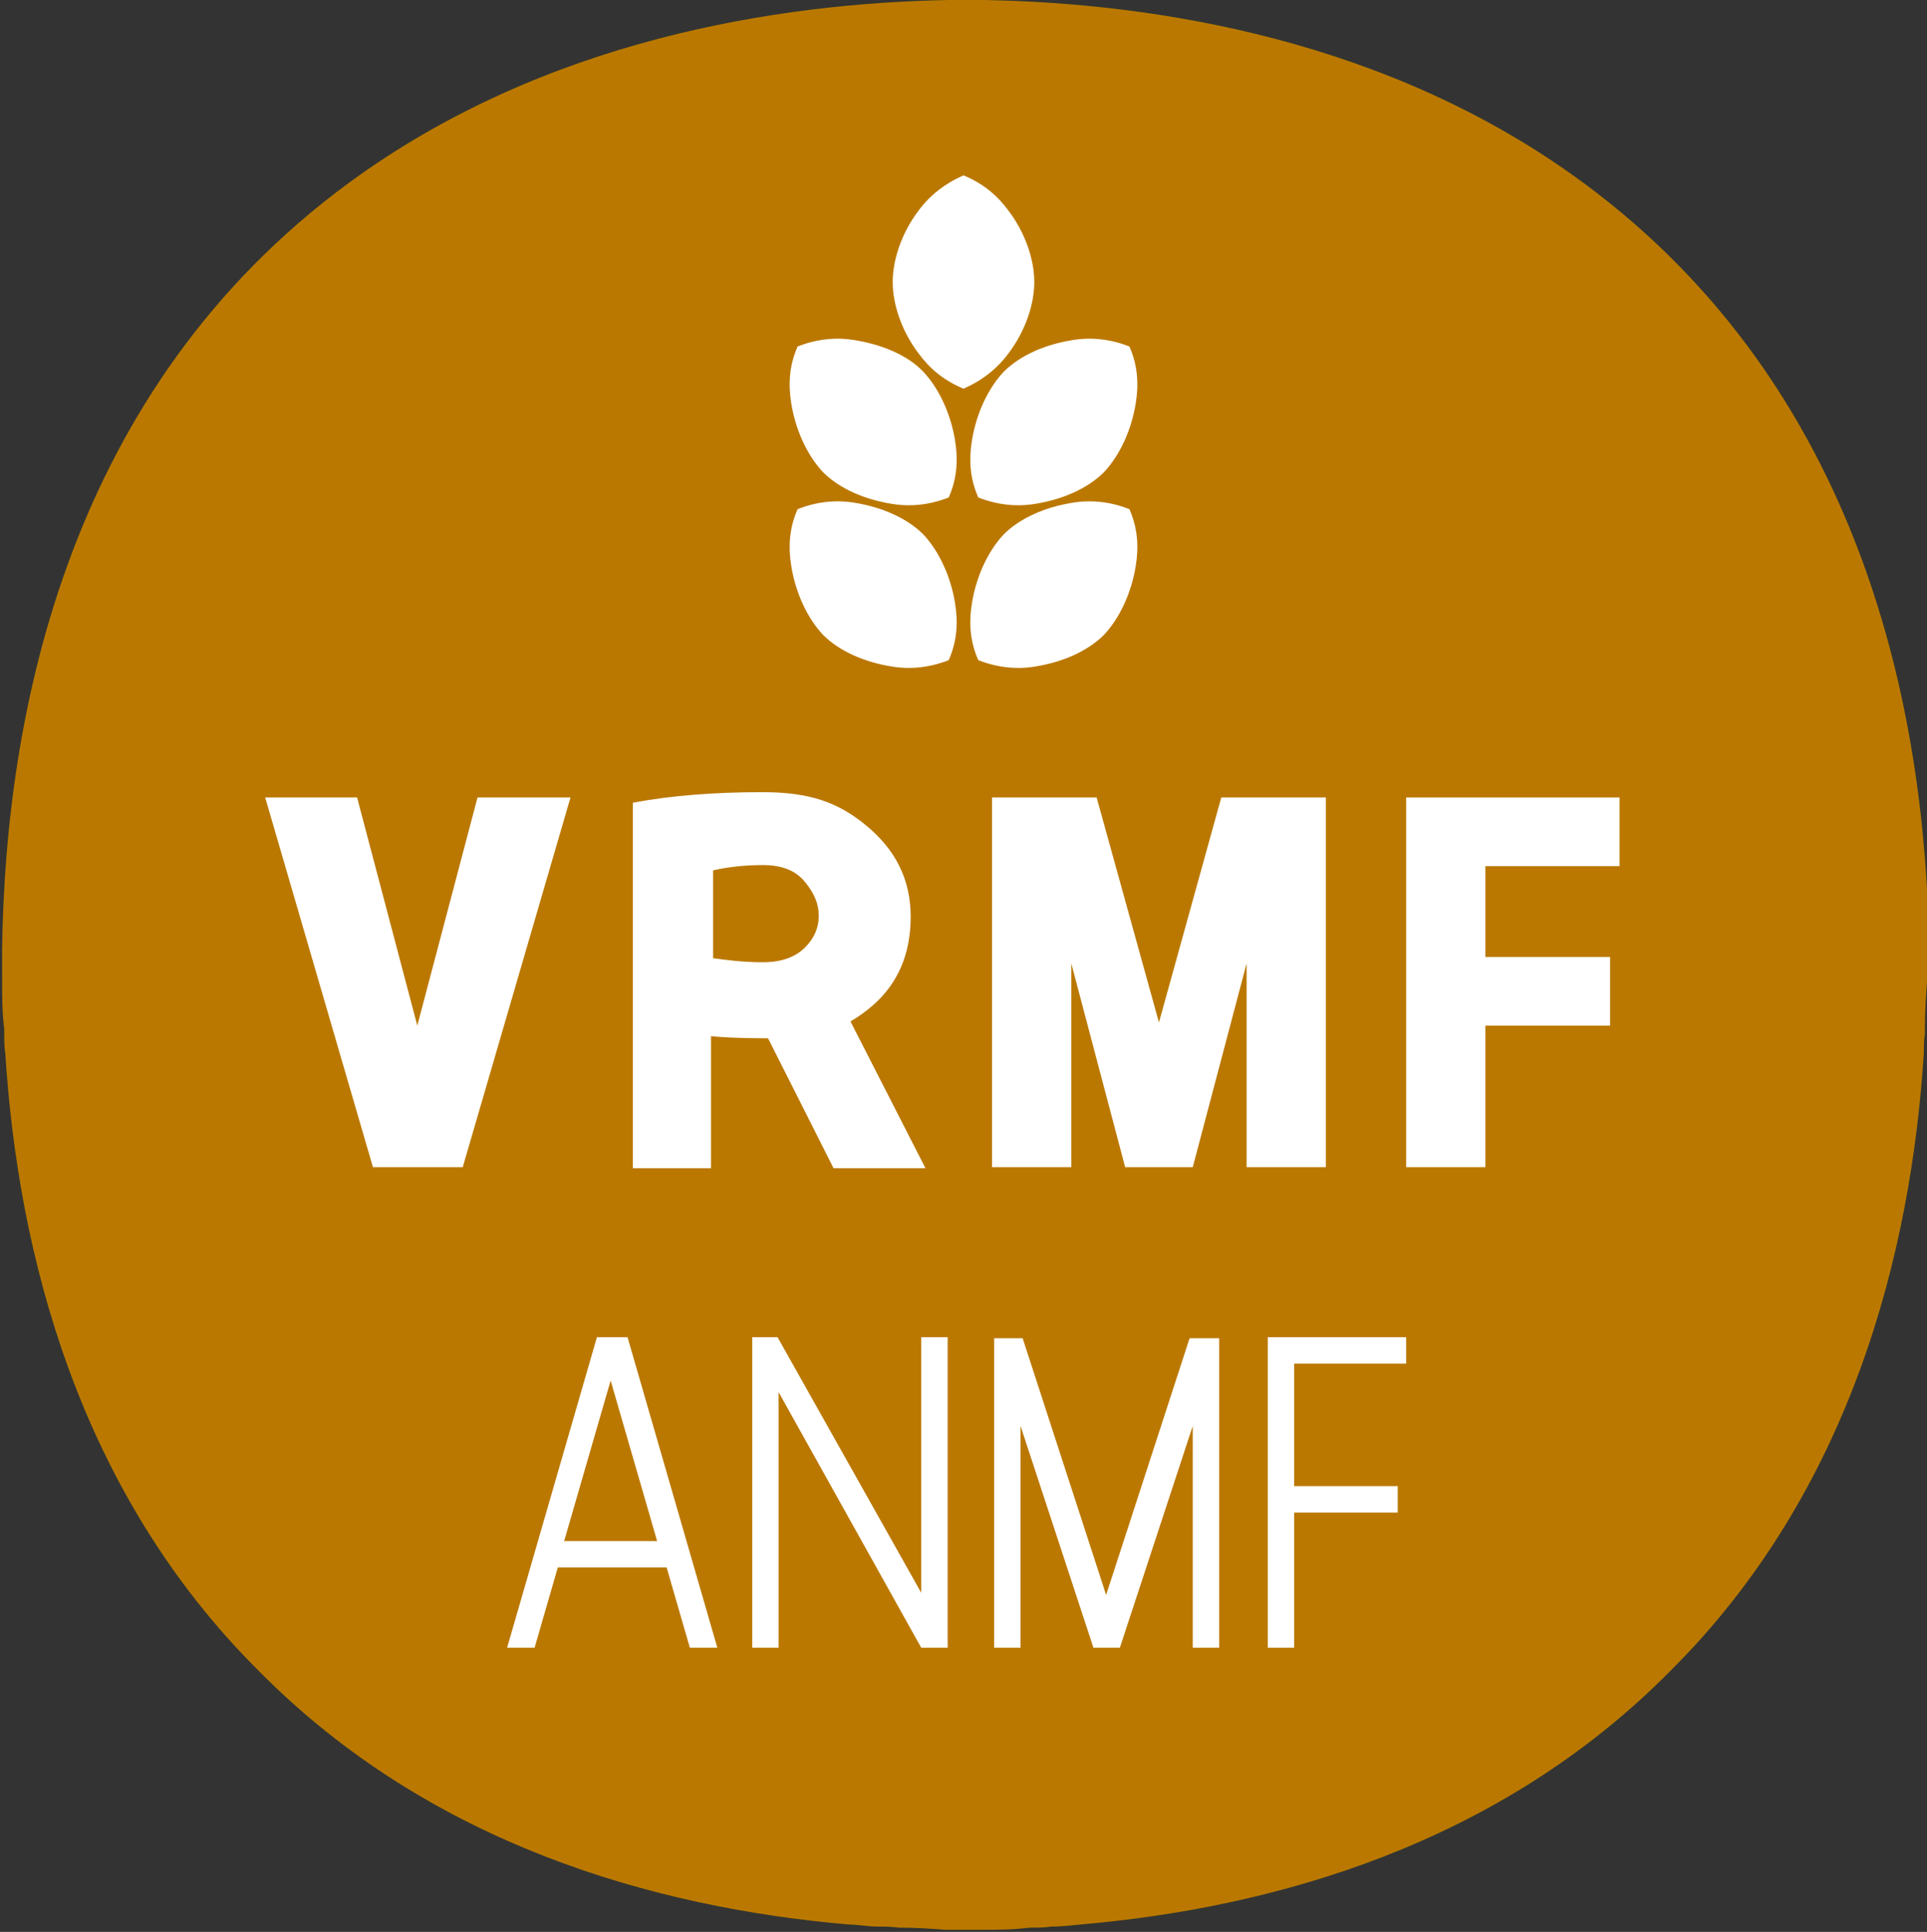
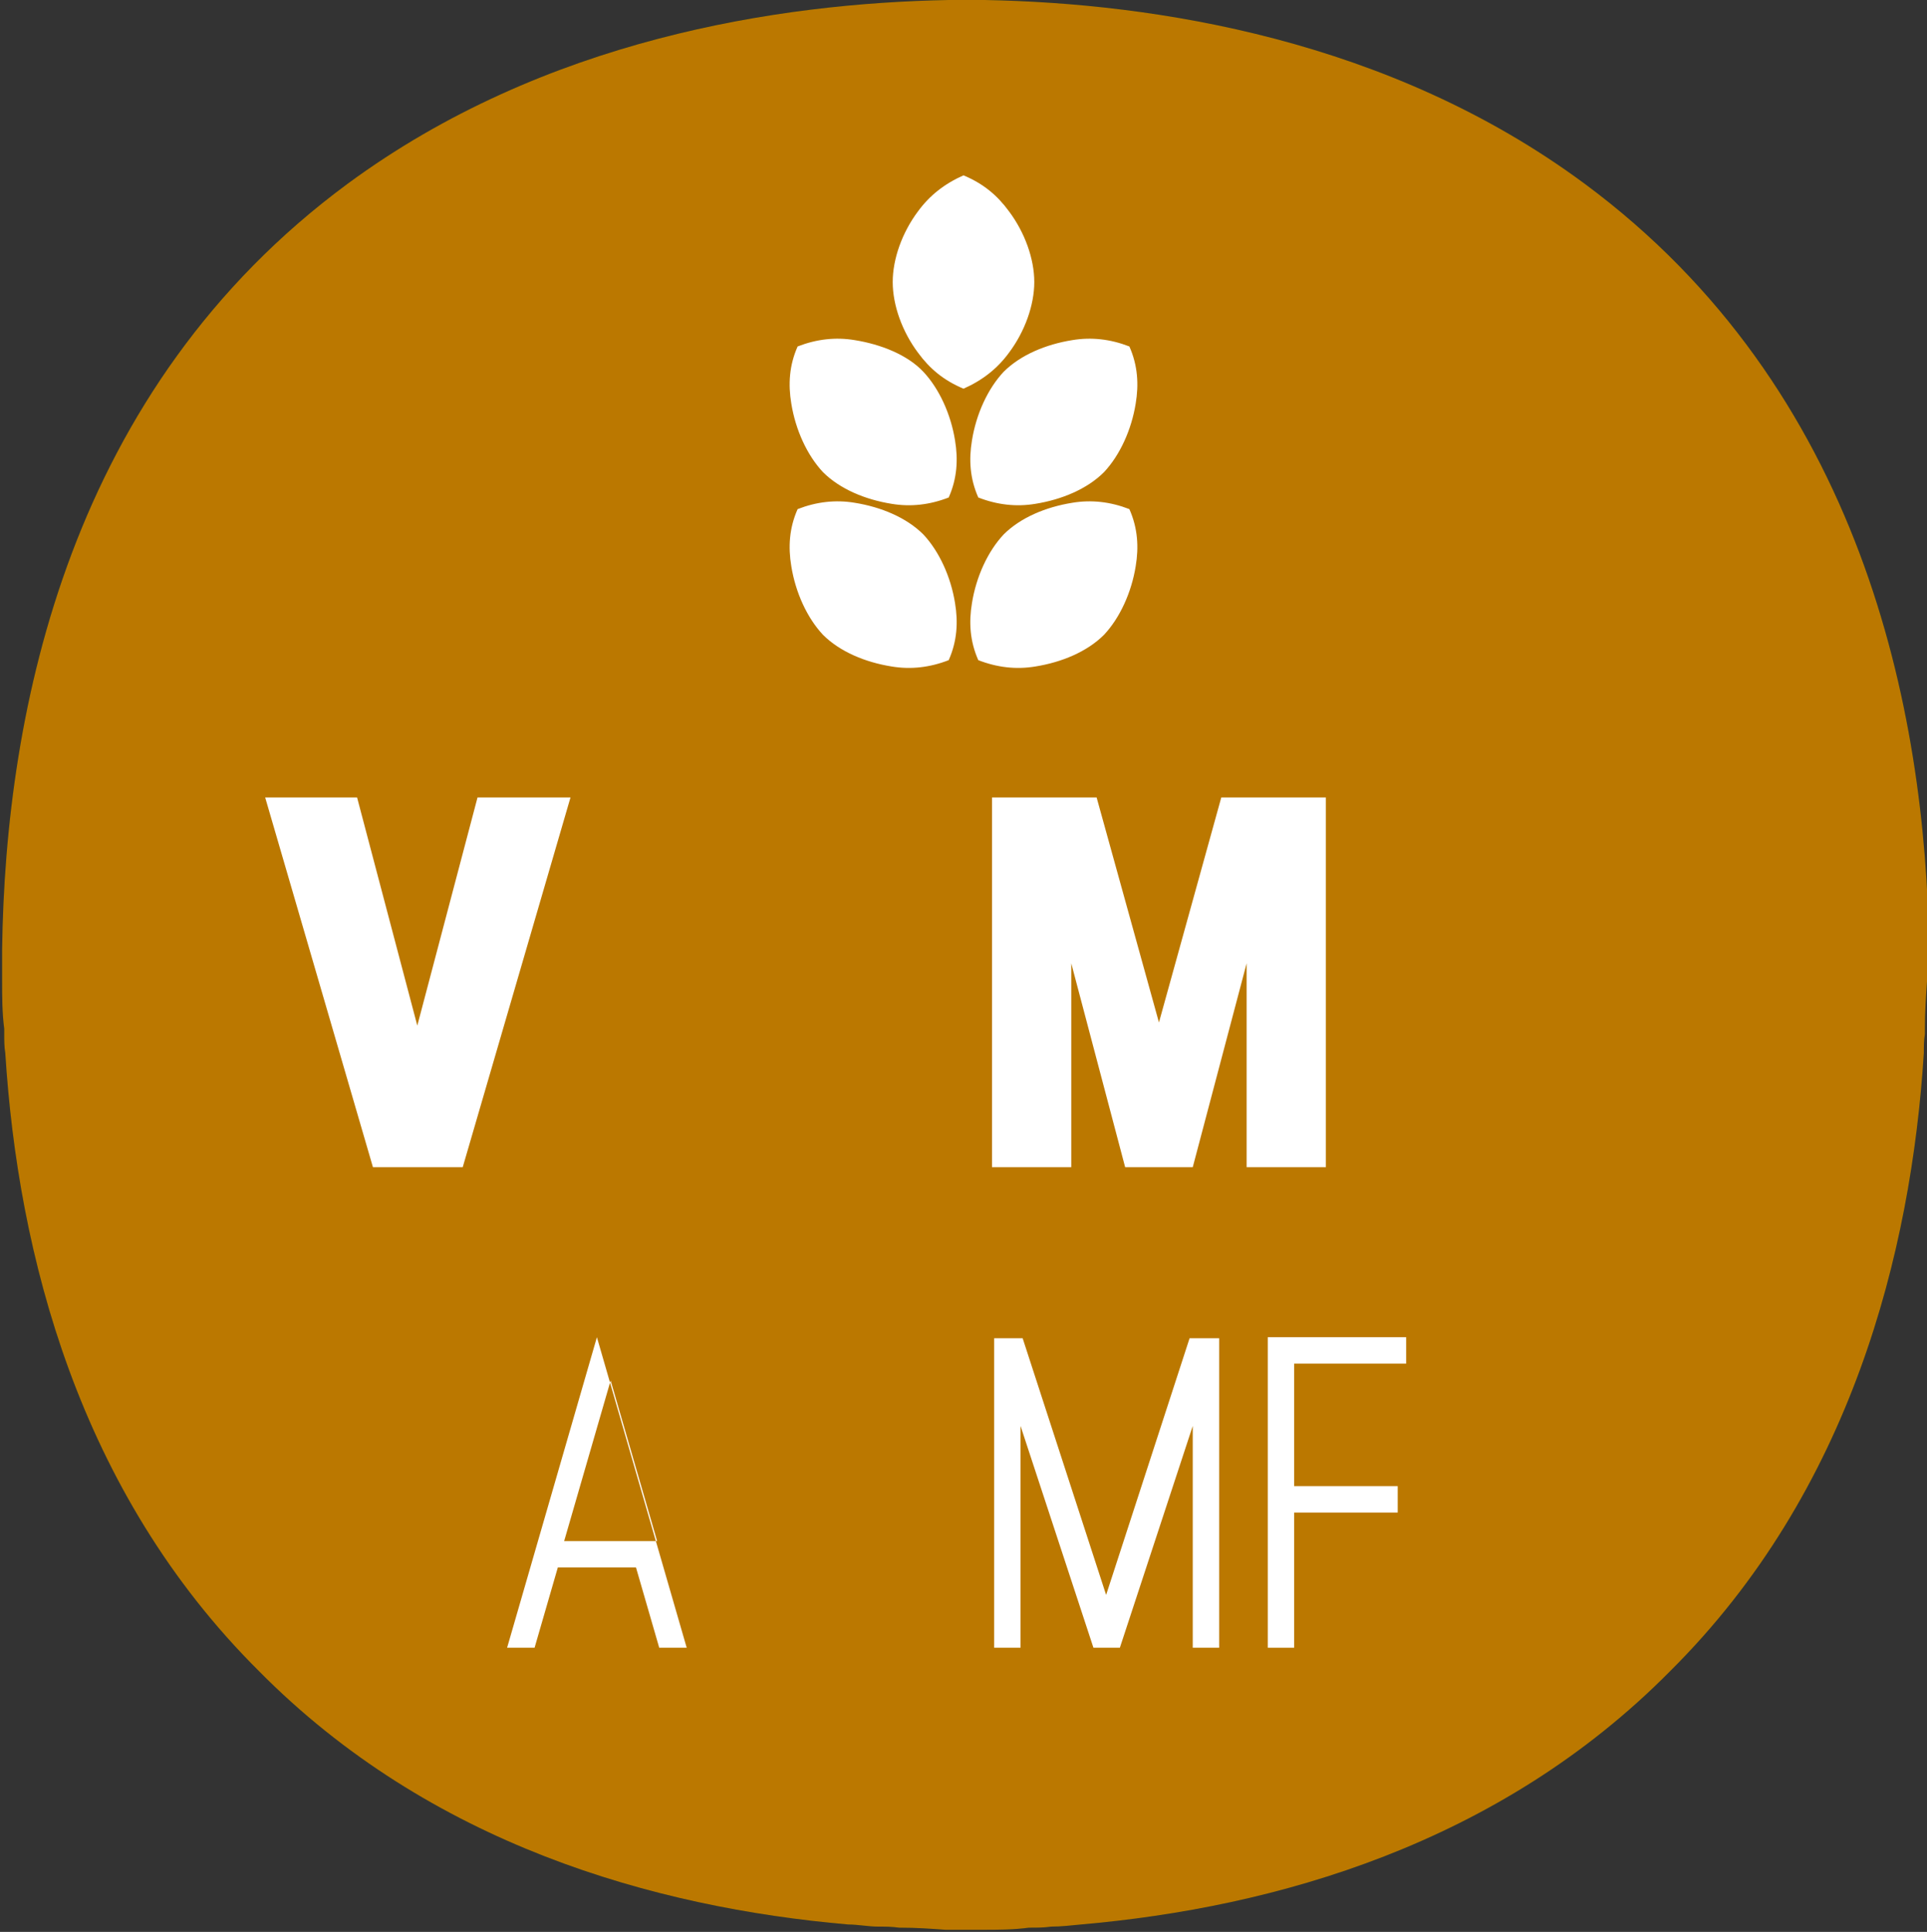
<svg xmlns="http://www.w3.org/2000/svg" id="Calque_1" data-name="Calque 1" version="1.1" viewBox="0 0 182.4 182.9">
  <rect x="0" y="0" width="182.4" height="182.9" fill="#333333" stroke="none" />
  <defs>
    <style>
      .cls-1 {
        fill: #184121;
      }

      .cls-1, .cls-2, .cls-3 {
        stroke-width: 0px;
      }

      .cls-2 {
        fill: #fff;
      }

      .cls-3 {
        fill: #bb7800;
      }
    </style>
  </defs>
  <polygon class="cls-2" points="91.4 73 91.4 73 91.4 73 91.4 73" />
  <polygon class="cls-2" points="91.4 73 91.4 73 91.4 73 91.4 73" />
  <polygon class="cls-2" points="91.4 87 91.4 87 91.4 87 91.4 87" />
  <polygon class="cls-2" points="91.4 102.5 91.4 102.5 91.4 102.5 91.4 102.5" />
-   <polygon class="cls-2" points="91.4 112.3 91.4 112.3 91.4 112.3 91.4 112.3" />
  <polygon class="cls-2" points="91.4 127.9 91.4 127.9 91.4 127.9 91.4 127.9" />
  <polygon class="cls-2" points="91.4 137.6 91.4 137.6 91.4 137.6 91.4 137.6" />
-   <polygon class="cls-2" points="91.4 87 91.4 87 91.4 87 91.4 87" />
  <polygon class="cls-2" points="91.4 112.3 91.4 112.3 91.4 112.3 91.4 112.3" />
  <polygon class="cls-2" points="91.4 137.6 91.4 137.6 91.4 137.6 91.4 137.6" />
  <polygon class="cls-2" points="91.4 35.3 91.4 35.3 91.4 35.3 91.4 35.3" />
  <polygon class="cls-2" points="91.4 35.3 91.4 35.3 91.4 35.3 91.4 35.3" />
  <polygon class="cls-2" points="91.4 43.3 91.4 43.3 91.4 43.3 91.4 43.3" />
  <polygon class="cls-2" points="91.4 52.3 91.4 52.3 91.4 52.3 91.4 52.3" />
  <polygon class="cls-2" points="91.4 57.9 91.4 57.9 91.4 57.9 91.4 57.9" />
  <polygon class="cls-2" points="91.4 66.9 91.4 66.9 91.4 66.9 91.4 66.9" />
  <polygon class="cls-2" points="91.4 72.6 91.4 72.6 91.4 72.6 91.4 72.6" />
  <polygon class="cls-2" points="91.4 43.3 91.4 43.3 91.4 43.3 91.4 43.3" />
  <polygon class="cls-2" points="91.4 57.9 91.4 57.9 91.4 57.9 91.4 57.9" />
  <polygon class="cls-2" points="91.4 72.6 91.4 72.6 91.4 72.6 91.4 72.6" />
  <g>
    <path class="cls-1" d="M182.6,91.8h0c0-.2,0-.5,0-.7,0,0,0,0,0-.1h0c0-.5,0-1,0-1.1h0c-.3-22.8-6.4-53.1-32.6-72.5C131.5,3.7,109.3.3,93.2,0h0c0,0-.2,0-.4,0,0,0,0,0,0,0,0,0-.4,0-.7,0s-.4,0-.6,0c-.2,0-.4,0-.6,0-.4,0-.7,0-.7,0,0,0,0,0,0,0-.2,0-.3,0-.4,0h0c-16.1.3-38.3,3.7-56.9,17.4C6.6,36.8.5,67.1.2,89.9h0c0,.1,0,.6,0,1.1h0s0,0,0,.1c0,.2,0,.4,0,.6H.2c0,.6,0,1.1,0,1.2,0,1.4,0,3,.2,4.5,0,.2,0,.3,0,.5,0,.6,0,1.2.1,1.8,1.2,19,6.9,41.5,24,58.5,16.2,16.4,37.4,22.4,55.8,24,0,0,0,0,0,0,.9,0,1.9.2,2.8.2.7,0,1.3,0,2,.1,0,0,0,0,.1,0,1.5,0,2.9.1,4.3.2h0c0,0,.2,0,.4,0,0,0,0,0,0,0,0,0,.4,0,.8,0s.4,0,.6,0c.2,0,.4,0,.6,0,.4,0,.7,0,.8,0,0,0,0,0,0,0,.2,0,.3,0,.4,0h0c1.4,0,2.8,0,4.3-.2,0,0,0,0,.1,0,.7,0,1.3,0,2-.1.9,0,1.8-.1,2.8-.2h0c18.4-1.6,39.6-7.6,55.8-24,17.1-17,22.8-39.6,24-58.5,0-.6,0-1.2.1-1.8,0-.2,0-.3,0-.5,0-1.5.1-3.1.2-4.5,0,0,0-.6,0-1.2h0Z" />
    <path class="cls-3" d="M182.6,91.8h0c0-.2,0-.5,0-.7,0,0,0,0,0-.1h0c0-.5,0-1,0-1.1h0c-.3-22.8-6.4-53.1-32.6-72.5C131.5,3.7,109.3.3,93.2,0h0c0,0-.2,0-.4,0,0,0,0,0,0,0,0,0-.4,0-.7,0s-.4,0-.6,0c-.2,0-.4,0-.6,0-.4,0-.7,0-.7,0,0,0,0,0,0,0-.2,0-.3,0-.4,0h0c-16.1.3-38.3,3.7-56.9,17.4C6.6,36.8.5,67.1.2,89.9h0c0,.1,0,.6,0,1.1h0s0,0,0,.1c0,.2,0,.4,0,.6H.2c0,.6,0,1.1,0,1.2,0,1.4,0,3,.2,4.5,0,.2,0,.3,0,.5,0,.6,0,1.2.1,1.8,1.2,19,6.9,41.5,24,58.5,16.2,16.4,37.4,22.4,55.8,24,0,0,0,0,0,0,.9,0,1.9.2,2.8.2.7,0,1.3,0,2,.1,0,0,0,0,.1,0,1.5,0,2.9.1,4.3.2h0c0,0,.2,0,.4,0,0,0,0,0,0,0,0,0,.4,0,.8,0s.4,0,.6,0c.2,0,.4,0,.6,0,.4,0,.7,0,.8,0,0,0,0,0,0,0,.2,0,.3,0,.4,0h0c1.4,0,2.8,0,4.3-.2,0,0,0,0,.1,0,.7,0,1.3,0,2-.1.9,0,1.8-.1,2.8-.2h0c18.4-1.6,39.6-7.6,55.8-24,17.1-17,22.8-39.6,24-58.5,0-.6,0-1.2.1-1.8,0-.2,0-.3,0-.5,0-1.5.1-3.1.2-4.5,0,0,0-.6,0-1.2h0Z" />
    <g>
      <path class="cls-2" d="M25,75.5h8.8l5.7,21.6,5.7-21.6h8.8l-10.2,35h-8.5l-10.2-35Z" />
-       <path class="cls-2" d="M72.6,98.3c-2.6,0-4.3-.1-5.3-.2v12.5h-7.4v-34.6c3.7-.7,7.8-1,12.3-1s7.1,1,9.6,3c3,2.4,4.4,5.3,4.4,8.8s-1.2,6.3-3.6,8.4c-.7.6-1.4,1.1-2.1,1.5l7.1,13.9h-8.7l-6.2-12.3ZM67.4,90.7c1.4.2,3,.4,4.8.4s3.1-.5,4-1.4c.9-.9,1.3-1.9,1.3-3s-.4-2.1-1.3-3.2-2.2-1.6-4-1.6-3.4.2-4.7.5v8.3Z" />
      <path class="cls-2" d="M93.9,75.5h9.9l5.9,21.3,5.9-21.3h9.9v35h-7.5v-19.3l-5.1,19.3h-6.4l-5.1-19.3v19.3h-7.5v-35Z" />
-       <path class="cls-2" d="M133.1,75.5h20.2v6.5h-12.7v8.6h11.8v6.5h-11.8v13.4h-7.5v-35Z" />
    </g>
    <g>
-       <path class="cls-2" d="M52.8,148.4l-2.2,7.6h-2.6l8.5-29.4h2.9l8.5,29.4h-2.6l-2.2-7.6h-10.2ZM62.2,145.9l-4.4-15.2-4.4,15.2h8.7Z" />
-       <path class="cls-2" d="M73.6,126.6l13.6,24.2v-24.2h2.5v29.4h-2.5l-13.5-24.2v24.2h-2.5v-29.4h2.5Z" />
+       <path class="cls-2" d="M52.8,148.4l-2.2,7.6h-2.6l8.5-29.4l8.5,29.4h-2.6l-2.2-7.6h-10.2ZM62.2,145.9l-4.4-15.2-4.4,15.2h8.7Z" />
      <path class="cls-2" d="M115.4,126.7v29.3h-2.5v-21l-6.9,21h-2.5l-6.9-21v21h-2.5v-29.3h2.7l7.9,24.3,7.9-24.3h2.7Z" />
      <path class="cls-2" d="M122.5,156h-2.5v-29.4h13.1v2.5h-10.6v11.6h9.8v2.5h-9.8v12.7Z" />
    </g>
  </g>
  <g>
    <path class="cls-2" d="M91.2,16.6c-1.8.8-3.2,1.9-4.3,3.4-1.5,2-2.4,4.5-2.4,6.7s.9,4.7,2.4,6.7c1.1,1.5,2.4,2.6,4.3,3.4,1.8-.8,3.2-1.9,4.3-3.4,1.5-2,2.4-4.5,2.4-6.7s-.9-4.7-2.4-6.7c-1.1-1.5-2.4-2.6-4.3-3.4Z" />
    <path class="cls-2" d="M75.5,32.8c-.8,1.8-.9,3.6-.6,5.4.4,2.5,1.5,4.9,3,6.5,1.6,1.6,4,2.6,6.5,3,1.8.3,3.6.1,5.4-.6.8-1.8.9-3.6.6-5.4-.4-2.5-1.5-4.9-3-6.5s-4-2.6-6.5-3c-1.8-.3-3.6-.1-5.4.6Z" />
    <path class="cls-2" d="M75.5,48.2c-.8,1.8-.9,3.6-.6,5.4.4,2.5,1.5,4.9,3,6.5,1.6,1.6,4,2.6,6.5,3,1.8.3,3.6.1,5.4-.6.8-1.8.9-3.6.6-5.4-.4-2.5-1.5-4.9-3-6.5-1.6-1.6-4-2.6-6.5-3-1.8-.3-3.6-.1-5.4.6Z" />
    <path class="cls-2" d="M106.9,32.8c.8,1.8.9,3.6.6,5.4-.4,2.5-1.5,4.9-3,6.5-1.6,1.6-4,2.6-6.5,3-1.8.3-3.6.1-5.4-.6-.8-1.8-.9-3.6-.6-5.4.4-2.5,1.5-4.9,3-6.5,1.6-1.6,4-2.6,6.5-3,1.8-.3,3.6-.1,5.4.6Z" />
    <path class="cls-2" d="M106.9,48.2c.8,1.8.9,3.6.6,5.4-.4,2.5-1.5,4.9-3,6.5-1.6,1.6-4,2.6-6.5,3-1.8.3-3.6.1-5.4-.6-.8-1.8-.9-3.6-.6-5.4.4-2.5,1.5-4.9,3-6.5,1.6-1.6,4-2.6,6.5-3,1.8-.3,3.6-.1,5.4.6Z" />
  </g>
</svg>